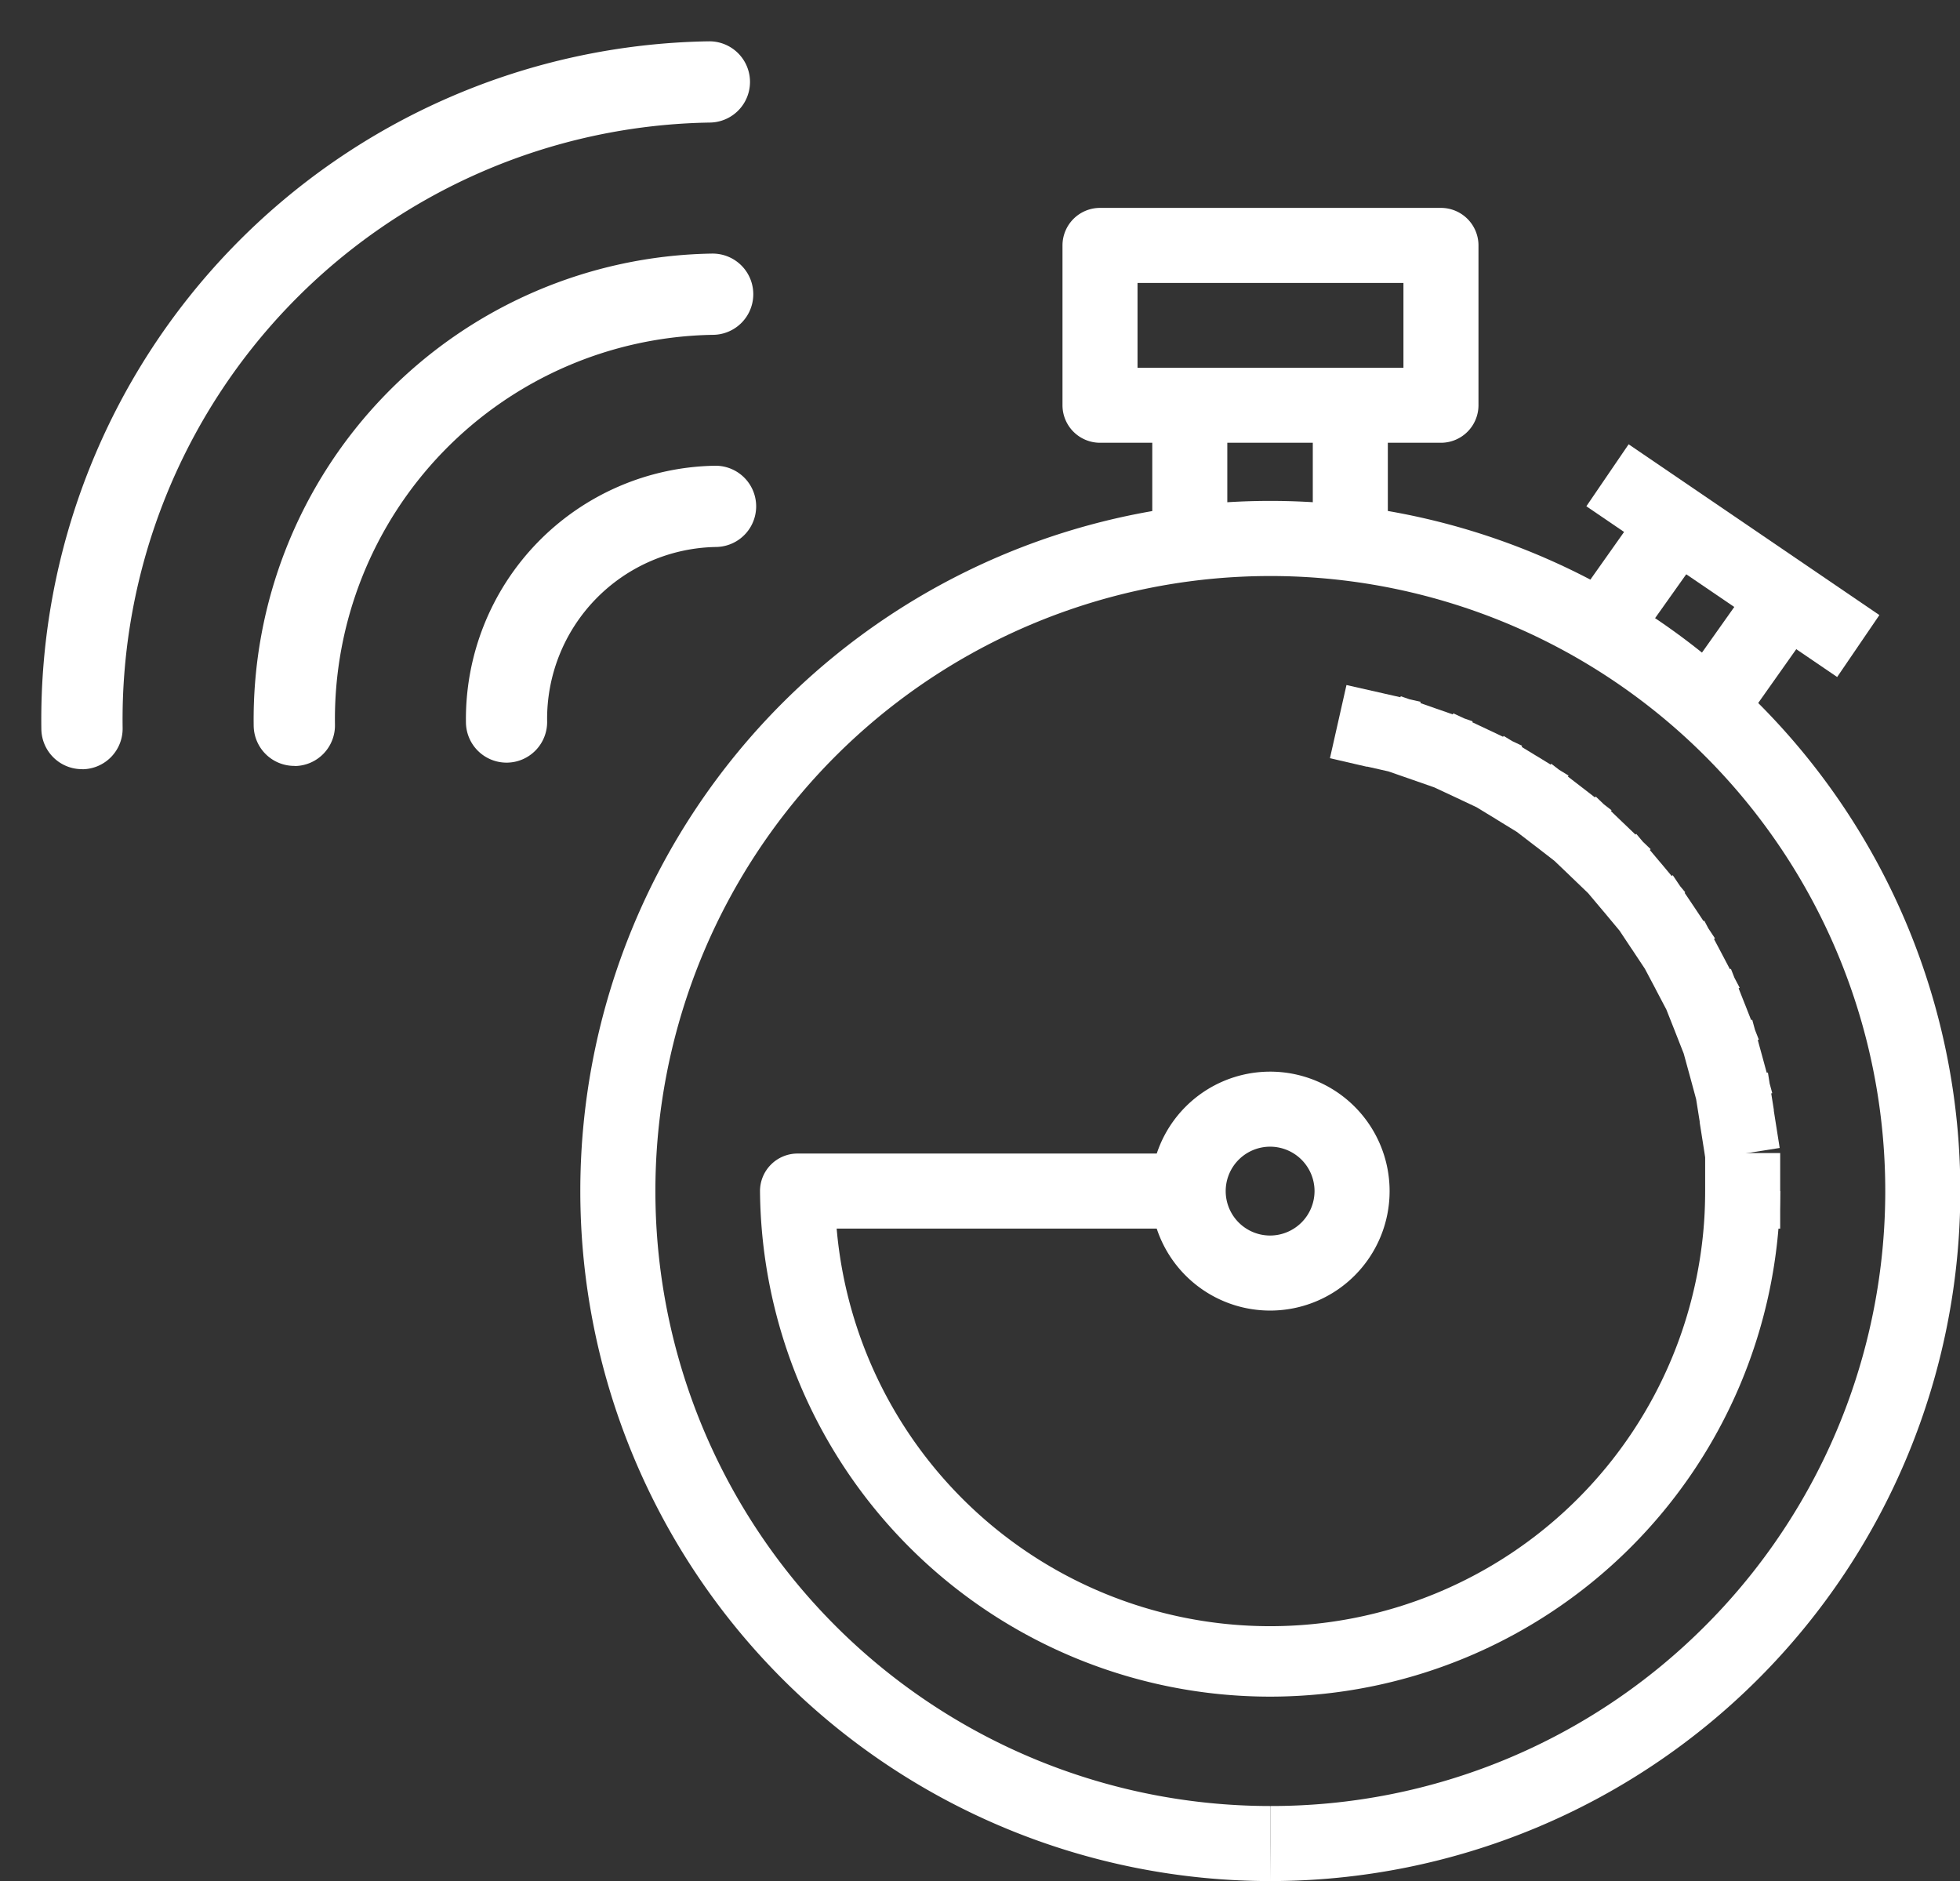
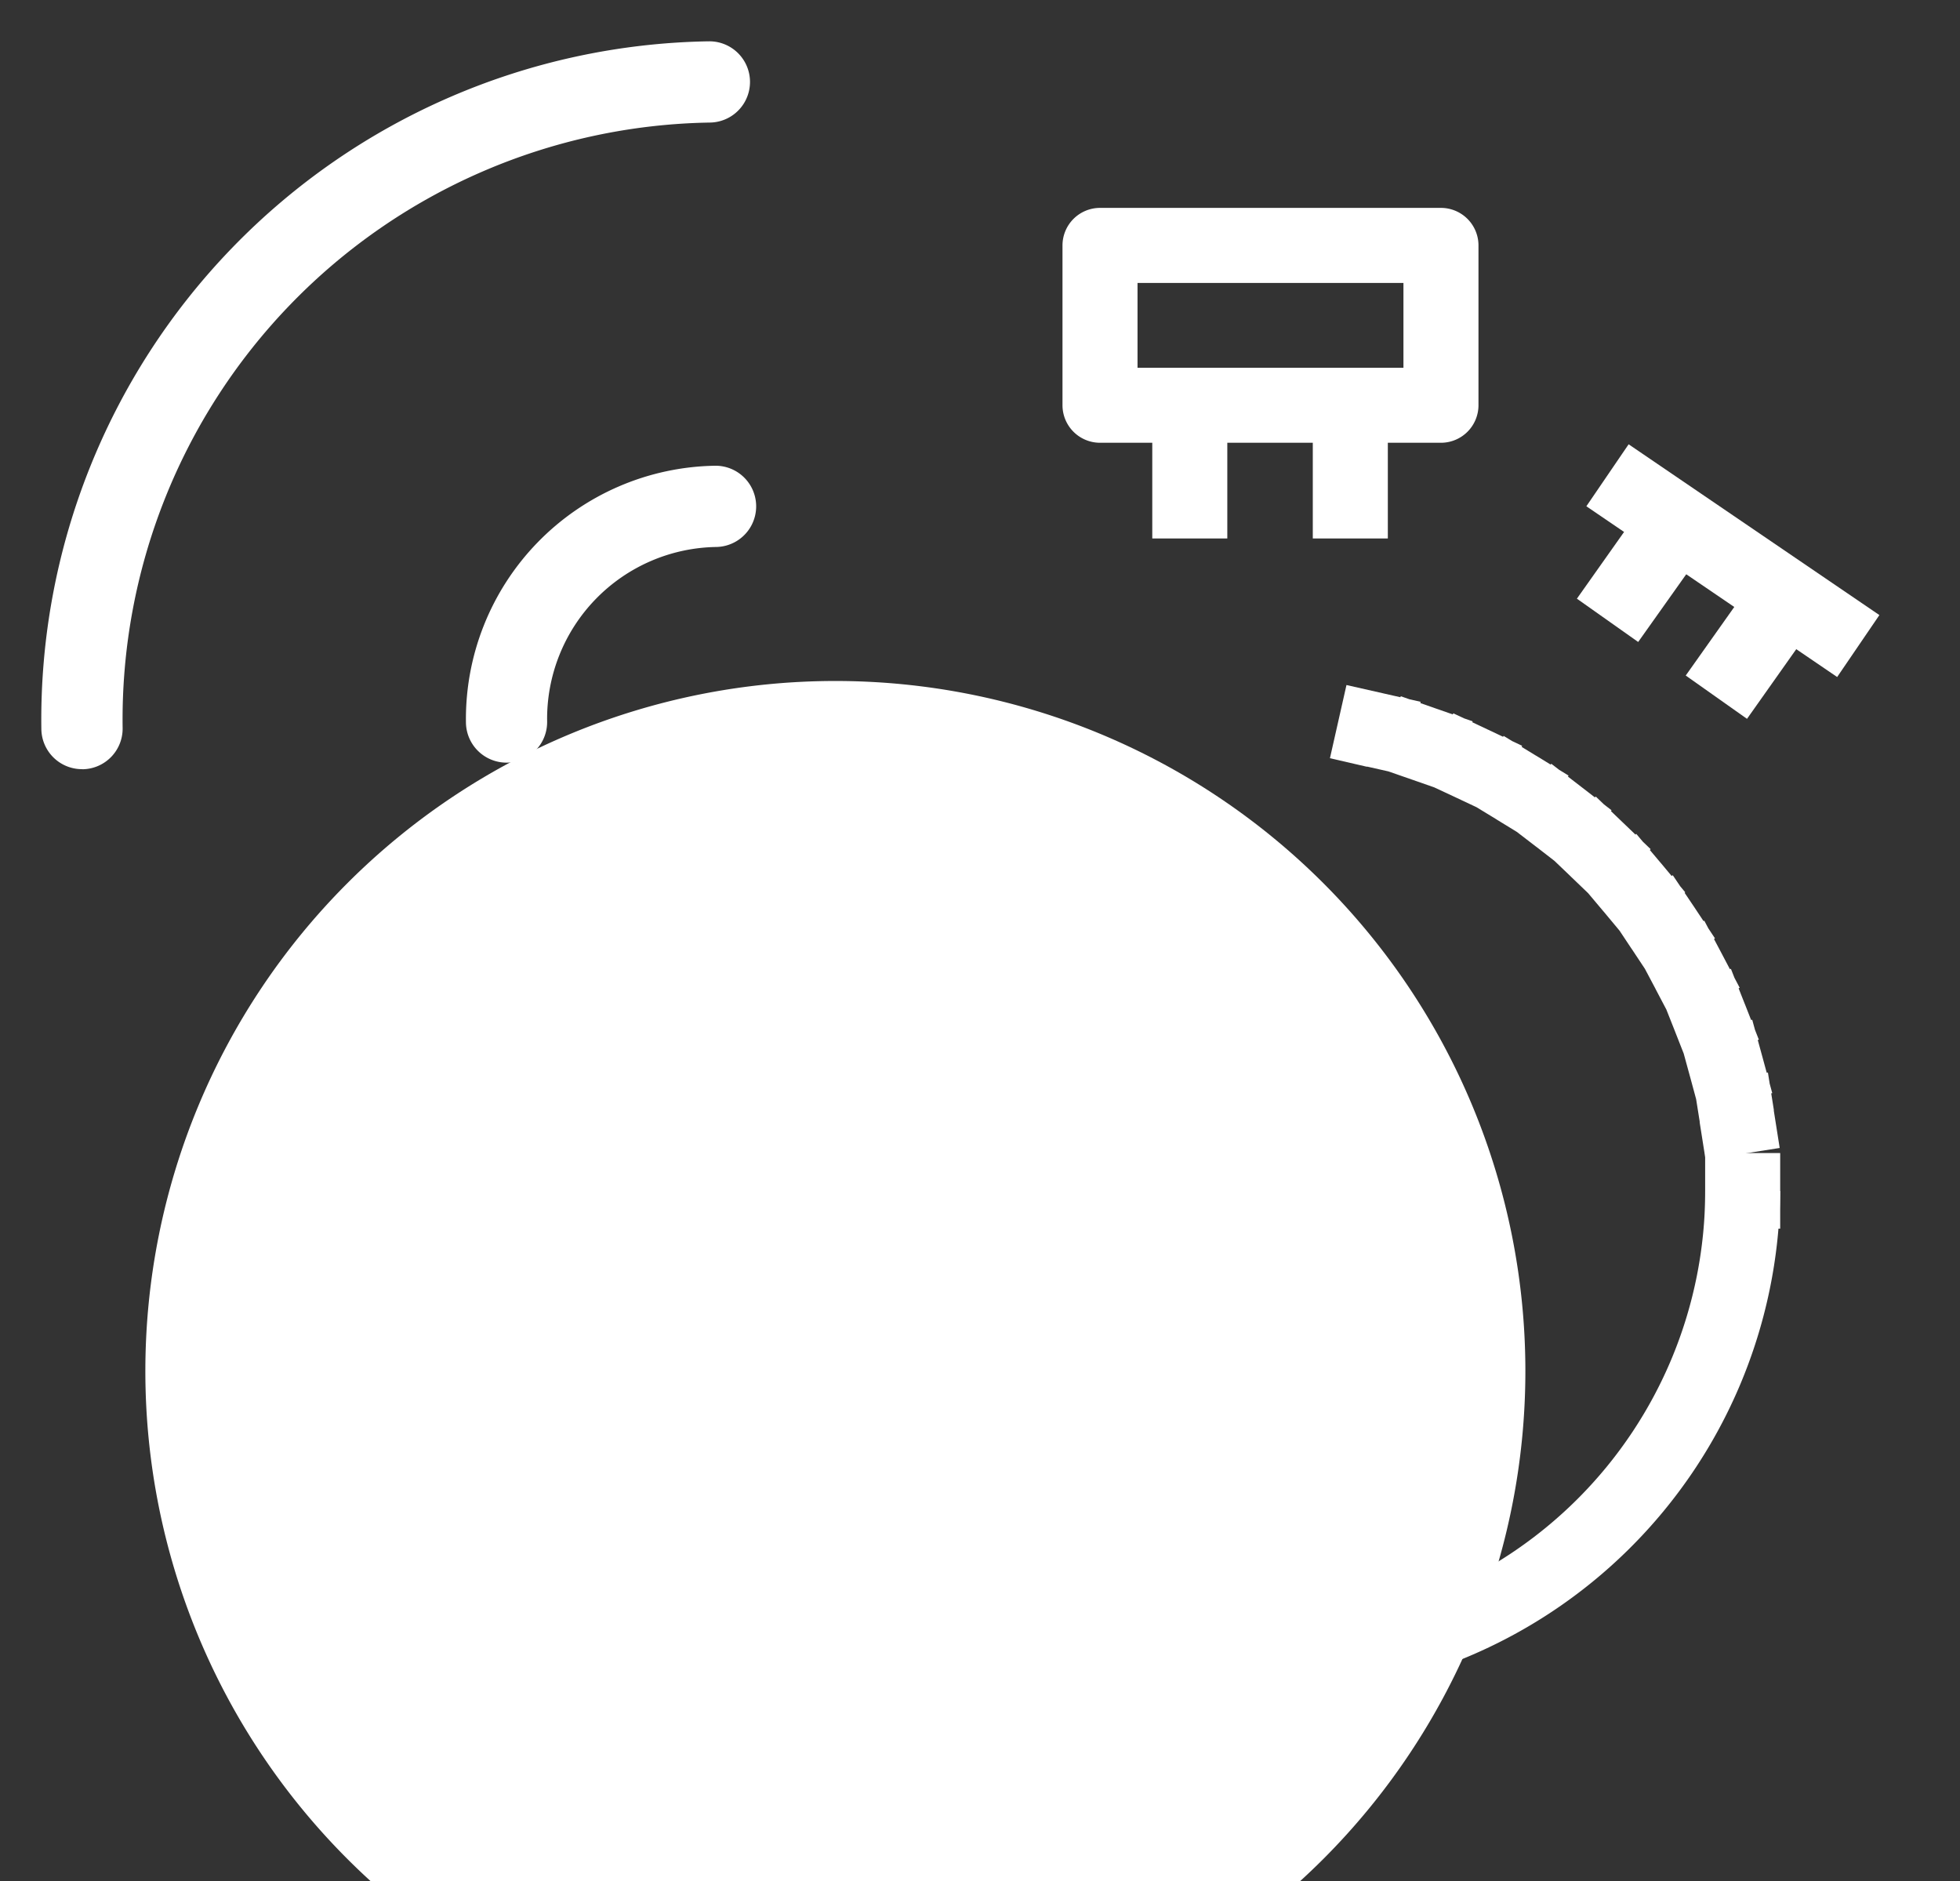
<svg xmlns="http://www.w3.org/2000/svg" width="47.437" height="45.522" viewBox="0 0 47.437 45.522">
  <rect x="0" y="0" width="47.437" height="45.522" fill="#333333" stroke="none" />
  <defs>
    <clipPath id="clip-path">
      <rect id="사각형_10158" data-name="사각형 10158" width="47.437" height="45.522" transform="translate(-1.001 -1)" fill="#fff" />
    </clipPath>
  </defs>
  <g id="그룹_19948" data-name="그룹 19948" transform="translate(1.001 1)">
    <path id="패스_10921" data-name="패스 10921" d="M25.424,7.276V10.5h1.816V7.276" transform="translate(5.348 1.531)" fill="#fff" />
    <path id="패스_10922" data-name="패스 10922" d="M22.214,7.276V10.5H24.03V7.276" transform="translate(4.673 1.531)" fill="#fff" />
    <path id="패스_10923" data-name="패스 10923" d="M34.591,10.685,32.881,13.1l1.483,1.048,1.709-2.417" transform="translate(6.917 2.248)" fill="#fff" />
    <path id="패스_10924" data-name="패스 10924" d="M32.414,9.147l-1.709,2.417,1.483,1.048L33.9,10.2" transform="translate(6.459 1.924)" fill="#fff" />
    <path id="패스_10925" data-name="패스 10925" d="M37.986,12.19,31.917,8.057l-1.023,1.5,6.07,4.132" transform="translate(6.499 1.695)" fill="#fff" />
    <g id="그룹_19936" data-name="그룹 19936" transform="translate(0 0)">
      <g id="그룹_19935" data-name="그룹 19935" clip-path="url(#clip-path)">
-         <path id="패스_10926" data-name="패스 10926" d="M25.073,25.474v-.908a1.075,1.075,0,1,1,1.075-1.075,1.077,1.077,0,0,1-1.075,1.075v1.816a2.891,2.891,0,1,0-2.89-2.89,2.89,2.89,0,0,0,2.89,2.89Z" transform="translate(4.666 4.334)" fill="#fff" />
-         <path id="패스_10927" data-name="패스 10927" d="M27.473,41.68v-.908A14.883,14.883,0,1,1,38,36.414a14.828,14.828,0,0,1-10.523,4.358v1.816a16.7,16.7,0,1,0-16.7-16.7,16.7,16.7,0,0,0,16.7,16.7Z" transform="translate(2.267 1.934)" fill="#fff" />
+         <path id="패스_10927" data-name="패스 10927" d="M27.473,41.68v-.908a14.828,14.828,0,0,1-10.523,4.358v1.816a16.7,16.7,0,1,0-16.7-16.7,16.7,16.7,0,0,0,16.7,16.7Z" transform="translate(2.267 1.934)" fill="#fff" />
        <path id="패스_10928" data-name="패스 10928" d="M29.579,4.238V3.33H21.327a.909.909,0,0,0-.908.908V8.106a.909.909,0,0,0,.908.908h8.252a.909.909,0,0,0,.908-.908V4.238a.909.909,0,0,0-.908-.908v.908h-.908V7.2H22.235V5.146h7.344V4.238h0Z" transform="translate(4.295 0.701)" fill="#fff" />
        <path id="패스_10929" data-name="패스 10929" d="M37.246,23.146a10.53,10.53,0,1,1-21.06,0h-.908v.908h9.876V22.238H15.278a.909.909,0,0,0-.908.908,12.346,12.346,0,0,0,24.691,0Z" transform="translate(3.023 4.678)" fill="#fff" />
        <path id="패스_10930" data-name="패스 10930" d="M34.715,23.433l0,.022.142.9,1.794-.283-.142-.9,0-.025-.143-.9-1.794.288Zm-.24-1.109.006.021.237.876,1.753-.476-.238-.876-.007-.025-.24-.875-1.751.479Zm-.359-1.077.008.021.332.845,1.69-.663-.332-.845-.01-.024-.334-.845-1.688.668Zm-.473-1.031.01.021.421.8,1.609-.842-.421-.8-.012-.023-.424-.8-1.606.846Zm-.583-.974.013.018.5.754L35.085,19l-.5-.754-.015-.022-.507-.753-1.506,1.014Zm-.684-.907.015.017.583.7,1.391-1.167-.583-.7-.017-.019-.585-.695L31.791,17.64Zm-.778-.828.017.015.655.629,1.258-1.31-.655-.628-.019-.018-.655-.628-1.256,1.312.656.627Zm-.862-.741.018.013.718.556L32.582,15.9l-.719-.556-.021-.016-.719-.554-1.107,1.439Zm-.937-.644.019.012.773.474.95-1.548-.773-.474-.023-.013L29.97,14.1l-.946,1.549.776.473Zm-1-.539.021.01.821.387.777-1.64-.821-.389-.024-.011-.821-.387L27.978,15.2Zm-1.052-.427.021.007.858.3.594-1.715-.858-.3-.024-.008-.858-.3-.592,1.717Zm-1.093-.311.022,0,.885.2.4-1.77-.885-.2-.025-.006-.885-.2-.4,1.771Z" transform="translate(5.421 2.709)" fill="#fff" />
        <rect id="사각형_10157" data-name="사각형 10157" width="1.816" height="1.829" transform="translate(40.268 26.904)" fill="#fff" />
        <path id="패스_10931" data-name="패스 10931" d="M.984,17.614A.983.983,0,0,1,0,16.647,16.416,16.416,0,0,1,16.144,0h.016a.983.983,0,0,1,.016,1.966A14.447,14.447,0,0,0,1.967,16.616a.983.983,0,0,1-.967,1Z" transform="translate(0 0)" fill="#fff" />
-         <path id="패스_10932" data-name="패스 10932" d="M5.229,16.642a.983.983,0,0,1-.983-.967A11.272,11.272,0,0,1,15.331,4.244h.016a.983.983,0,0,1,.015,1.966,9.3,9.3,0,0,0-9.149,9.435.983.983,0,0,1-.967,1Z" transform="translate(0.893 0.893)" fill="#fff" />
        <path id="패스_10933" data-name="패스 10933" d="M9.473,15.67A.983.983,0,0,1,8.49,14.7a6.13,6.13,0,0,1,6.026-6.215.983.983,0,0,1,.03,1.966,4.16,4.16,0,0,0-4.091,4.219.983.983,0,0,1-.967,1Z" transform="translate(1.786 1.786)" fill="#fff" />
      </g>
    </g>
  </g>
</svg>